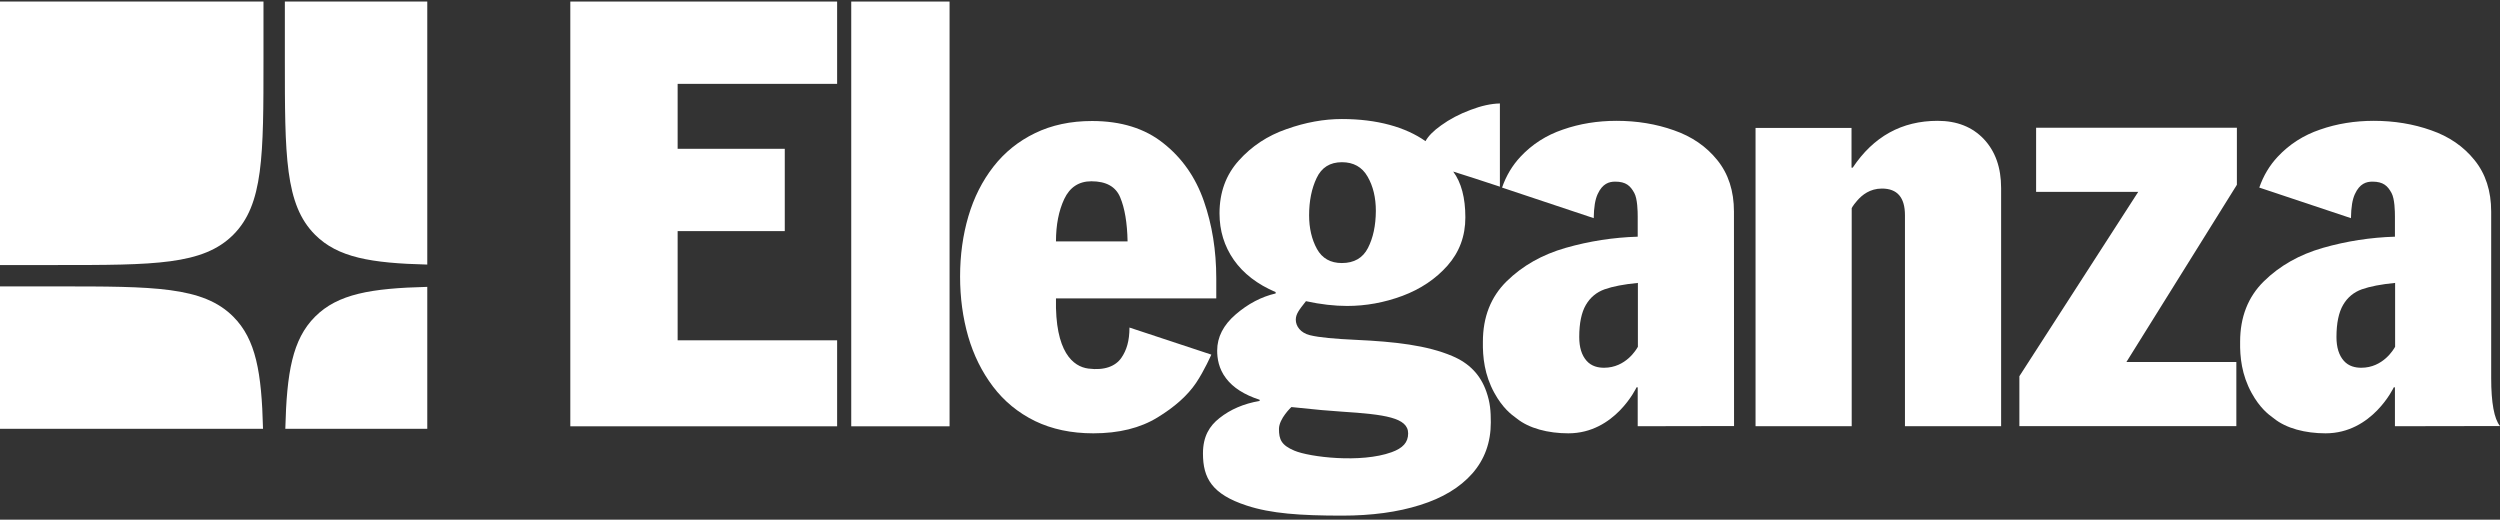
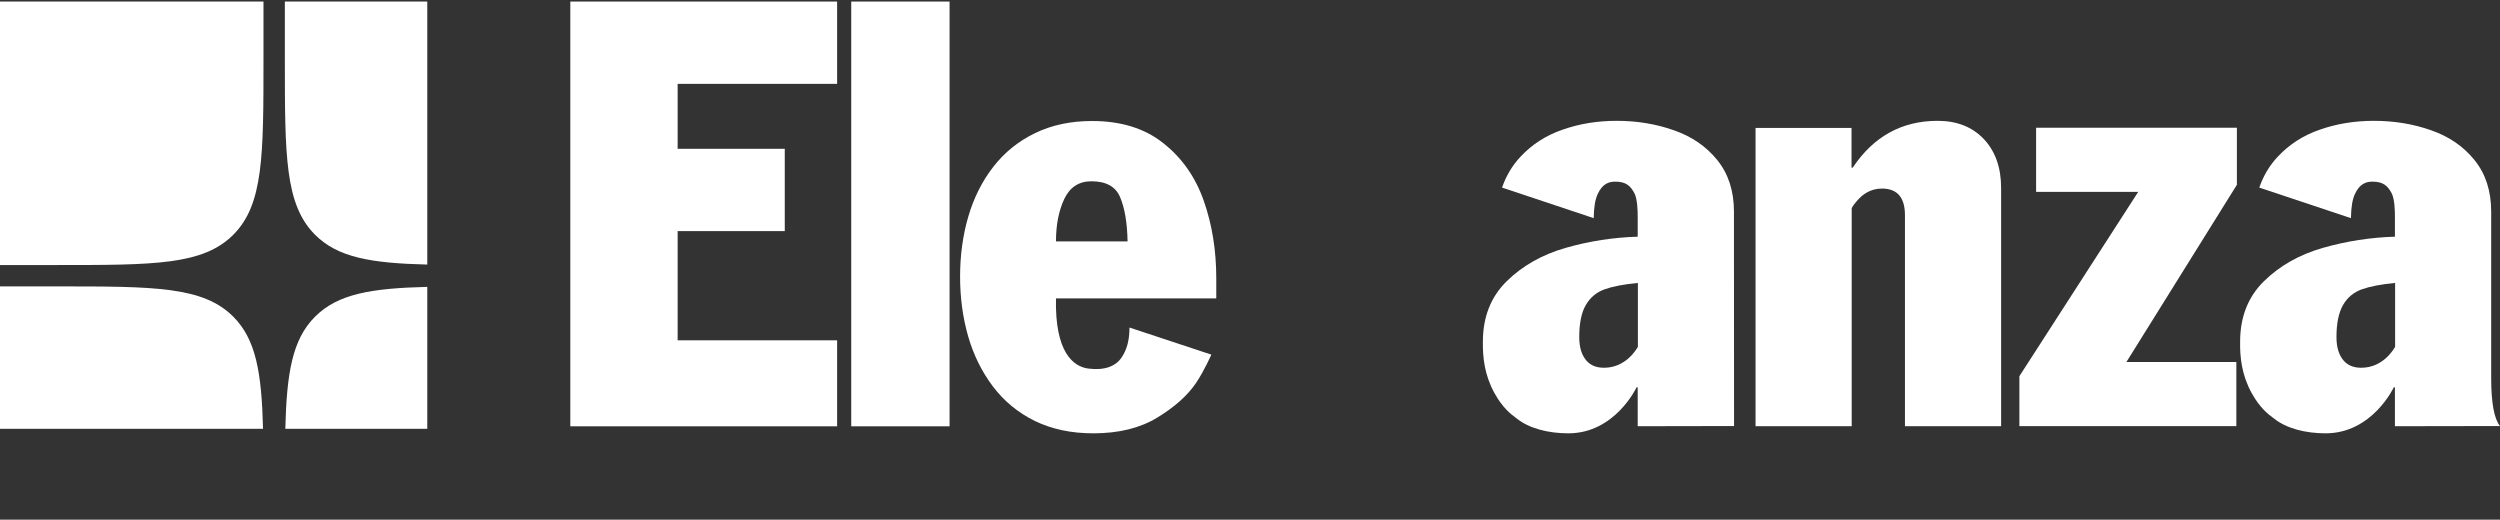
<svg xmlns="http://www.w3.org/2000/svg" width="789" height="164" viewBox="0 0 789 164" fill="none">
  <rect x="0" y="0" width="789" height="164" fill="#333333" stroke="none" />
  <path d="M134.848 0.489L89.899 0.489V18.468C89.899 49.193 89.899 64.555 99.444 74.1C106.614 81.27 117.067 83.054 134.848 83.498V0.489Z" fill="white" />
  <path d="M83.156 0.489L0 0.489V83.645H17.98C48.705 83.645 64.067 83.645 73.612 74.1C83.156 64.555 83.156 49.193 83.156 18.468V0.489Z" fill="white" />
  <path d="M134.848 90.535C117.067 90.979 106.614 92.763 99.444 99.933C92.274 107.103 90.49 117.555 90.046 135.337H134.848V90.535Z" fill="white" />
  <path d="M83.01 135.337C82.566 117.555 80.782 107.103 73.612 99.933C64.067 90.388 48.704 90.388 17.98 90.388H0V135.337H83.01Z" fill="white" />
  <path d="M179.992 0.489V134.543H264.195V107.403H213.861V72.938H247.672V46.962H213.861V26.465H264.195V0.489H179.992Z" fill="white" />
  <path fill-rule="evenodd" clip-rule="evenodd" d="M789 134.458C787.155 132.187 786.218 127.134 786.218 119.269V66.778C786.218 60.277 784.458 54.854 780.966 50.539C777.474 46.196 772.903 43.073 767.254 41.114C761.661 39.127 755.614 38.133 749.17 38.133C743.18 38.133 737.53 39.041 732.25 40.887C726.969 42.675 722.512 45.543 718.85 49.46C716.266 52.214 714.336 55.45 713.03 59.198L741.959 68.85C742.016 65.358 742.413 62.974 743.208 61.242C744.741 57.92 746.813 57.324 748.744 57.324C752.151 57.324 753.542 58.658 754.762 60.901C755.784 62.746 755.841 66.806 755.841 68.339V74.698C748.176 74.925 740.596 76.09 733.13 78.219C725.692 80.348 719.474 83.868 714.478 88.779C709.481 93.691 706.983 100.05 706.983 107.857C706.898 112.683 707.466 118.276 710.589 123.982C713.226 128.814 716.056 130.884 717.221 131.736L717.224 131.738C717.307 131.799 717.382 131.854 717.448 131.903L717.477 131.925L717.549 131.98L717.587 132.01L717.629 132.045C721.518 135.196 727.565 136.757 733.953 136.757C748.715 136.757 755.472 122.25 755.472 122.25H755.841V134.515L789 134.458ZM745.224 116.062C743.378 116.062 741.277 115.636 739.716 113.876C738.155 112.115 737.388 109.617 737.388 106.381C737.388 101.98 738.098 98.602 739.489 96.218C740.88 93.833 742.867 92.215 745.394 91.306C747.949 90.398 751.469 89.716 755.898 89.29V109.447C755.896 109.447 755.883 109.47 755.859 109.512C755.466 110.2 752.119 116.062 745.224 116.062Z" fill="white" />
  <path d="M671.099 114.245H705.791V134.486H637.316V118.73L674.818 60.56H642.596V40.319H705.961V58.318L671.099 114.245Z" fill="white" />
  <path d="M299.682 0.489H268.652V134.543H299.682V0.489Z" fill="white" />
  <path d="M554.05 40.376V134.515H584.398V65.699C584.398 65.699 584.654 65.017 586.101 63.342C587.663 61.526 590.161 59.51 593.937 59.51C598.791 59.51 601.205 62.321 601.205 67.942V134.515H631.553V59.34C631.553 52.895 629.736 47.757 626.102 43.896C622.468 40.063 617.614 38.133 611.51 38.133C600.211 38.133 591.268 43.073 584.71 52.924H584.341V40.376H554.05Z" fill="white" />
  <path fill-rule="evenodd" clip-rule="evenodd" d="M383.856 94.174H333.266C332.897 111.179 338.717 115.693 343.458 116.317C348.682 116.999 352.088 115.522 353.877 112.967C355.552 110.554 356.46 107.602 356.46 103.372L382.295 111.917C382.295 111.917 380.137 116.885 377.468 120.86C374.8 124.806 370.74 128.439 365.289 131.761C359.867 135.083 353.139 136.757 345.048 136.757C338.092 136.757 331.96 135.452 326.623 132.868C321.314 130.256 316.886 126.622 313.365 121.967C309.873 117.339 307.262 112.059 305.558 106.182C303.855 100.249 303.003 93.946 303.003 87.275C303.003 80.518 303.883 74.187 305.615 68.282C307.375 62.321 310.015 57.097 313.536 52.583C317.056 48.069 321.428 44.549 326.651 42.022C331.903 39.467 337.922 38.19 344.65 38.19C353.792 38.19 361.315 40.518 367.163 45.202C373.068 49.858 377.326 55.962 379.938 63.456C382.55 70.923 383.856 79.07 383.856 87.843V94.174ZM333.266 76.175H355.864C355.75 70.298 354.956 65.67 353.536 62.292C352.145 58.914 349.107 57.211 344.452 57.211C340.505 57.211 337.638 59.084 335.878 62.803C334.146 66.494 333.266 70.951 333.266 76.175Z" fill="white" />
-   <path fill-rule="evenodd" clip-rule="evenodd" d="M473.367 32.654C470.557 32.711 467.491 33.392 464.141 34.669C460.621 35.975 457.498 37.622 454.801 39.581C452.359 41.313 450.741 42.987 449.889 44.549C443.587 40.12 434.644 37.565 423.487 37.565C417.838 37.565 412.018 38.615 406.028 40.745C400.038 42.817 395.013 46.139 390.953 50.681C386.894 55.195 384.878 60.731 384.878 67.346C384.878 72.796 386.383 77.708 389.392 82.023C392.401 86.31 396.801 89.716 402.593 92.186V92.612C398.079 93.662 393.877 95.877 389.988 99.227C386.099 102.577 384.14 106.381 384.14 110.668C384.14 113.052 384.594 116.345 386.95 119.412C389.165 122.336 392.657 124.578 397.54 126.168V126.537C392.543 127.389 388.313 129.206 384.85 131.96C381.755 134.401 379.654 137.666 379.654 143.117C379.654 150.895 382.493 155.977 393.452 159.554C401.117 162.081 410.371 162.734 423.573 162.734C432.913 162.734 441.117 161.626 448.186 159.384C455.283 157.169 460.763 153.848 464.652 149.448C468.541 145.019 470.5 139.653 470.5 133.322C470.5 129.717 470.301 127.048 469.109 123.642C467.264 118.304 463.687 114.614 458.349 112.371C450.344 108.964 440.209 107.829 428.001 107.261C421.273 106.949 416.39 106.523 413.409 105.785C410.428 105.046 408.952 102.946 408.952 100.902C408.952 99.116 409.994 97.797 412.051 95.192L412.16 95.054C416.844 96.076 421.188 96.558 425.162 96.558C431.039 96.558 436.859 95.508 442.593 93.379C448.356 91.221 453.097 88.041 456.845 83.811C460.592 79.553 462.466 74.5 462.466 68.623C462.466 62.406 461.188 57.608 458.633 54.145C462.466 55.337 467.775 57.069 473.367 58.914V32.654ZM423.487 129.916C437.029 130.796 444.41 131.789 444.41 136.786C444.41 139.625 442.735 141.442 439.187 142.719C429.506 146.239 413.296 144.252 408.526 142.237C404.41 140.505 403.643 138.716 403.643 135.395C403.643 132.102 407.561 128.468 407.561 128.468C415.226 129.291 419.882 129.689 423.487 129.916ZM431.72 78.275C430.102 81.427 427.348 83.016 423.487 83.016C419.91 83.016 417.27 81.54 415.624 78.559C413.977 75.55 413.154 72.001 413.154 67.942C413.154 63.428 413.949 59.51 415.51 56.217C417.071 52.867 419.74 51.192 423.516 51.192C427.15 51.192 429.875 52.697 431.607 55.734C433.367 58.772 434.219 62.377 434.219 66.579C434.19 71.178 433.367 75.067 431.72 78.275Z" fill="white" />
  <path fill-rule="evenodd" clip-rule="evenodd" d="M547.265 134.458L547.236 66.778C547.236 60.277 545.476 54.854 541.984 50.539C538.492 46.196 533.922 43.073 528.272 41.114C522.68 39.127 516.633 38.133 510.188 38.133C504.198 38.133 498.549 39.041 493.268 40.887C487.988 42.675 483.531 45.543 479.869 49.46C477.285 52.214 475.355 55.45 474.049 59.198L502.977 68.85C503.034 65.358 503.432 62.974 504.227 61.242C505.76 57.92 507.832 57.324 509.762 57.324C513.169 57.324 514.56 58.658 515.781 60.901C516.803 62.746 516.86 66.806 516.86 68.339V74.698C509.195 74.925 501.615 76.09 494.148 78.219C486.71 80.348 480.493 83.868 475.497 88.779C470.5 93.691 468.002 100.05 468.002 107.857C467.917 112.683 468.485 118.276 471.607 123.982C474.245 128.814 477.075 130.884 478.24 131.736C478.326 131.799 478.402 131.855 478.47 131.905C478.54 131.958 478.6 132.005 478.648 132.045C482.537 135.196 488.584 136.757 494.972 136.757C509.734 136.757 516.491 122.25 516.491 122.25H516.86V134.515L547.265 134.458ZM506.242 116.062C504.397 116.062 502.296 115.636 500.735 113.876C499.173 112.115 498.407 109.617 498.407 106.381C498.407 101.98 499.117 98.602 500.508 96.218C501.899 93.833 503.886 92.215 506.413 91.306C508.968 90.398 512.488 89.716 516.917 89.29V109.447C516.915 109.447 516.907 109.46 516.893 109.486L516.878 109.512C516.485 110.2 513.138 116.062 506.242 116.062Z" fill="white" />
</svg>